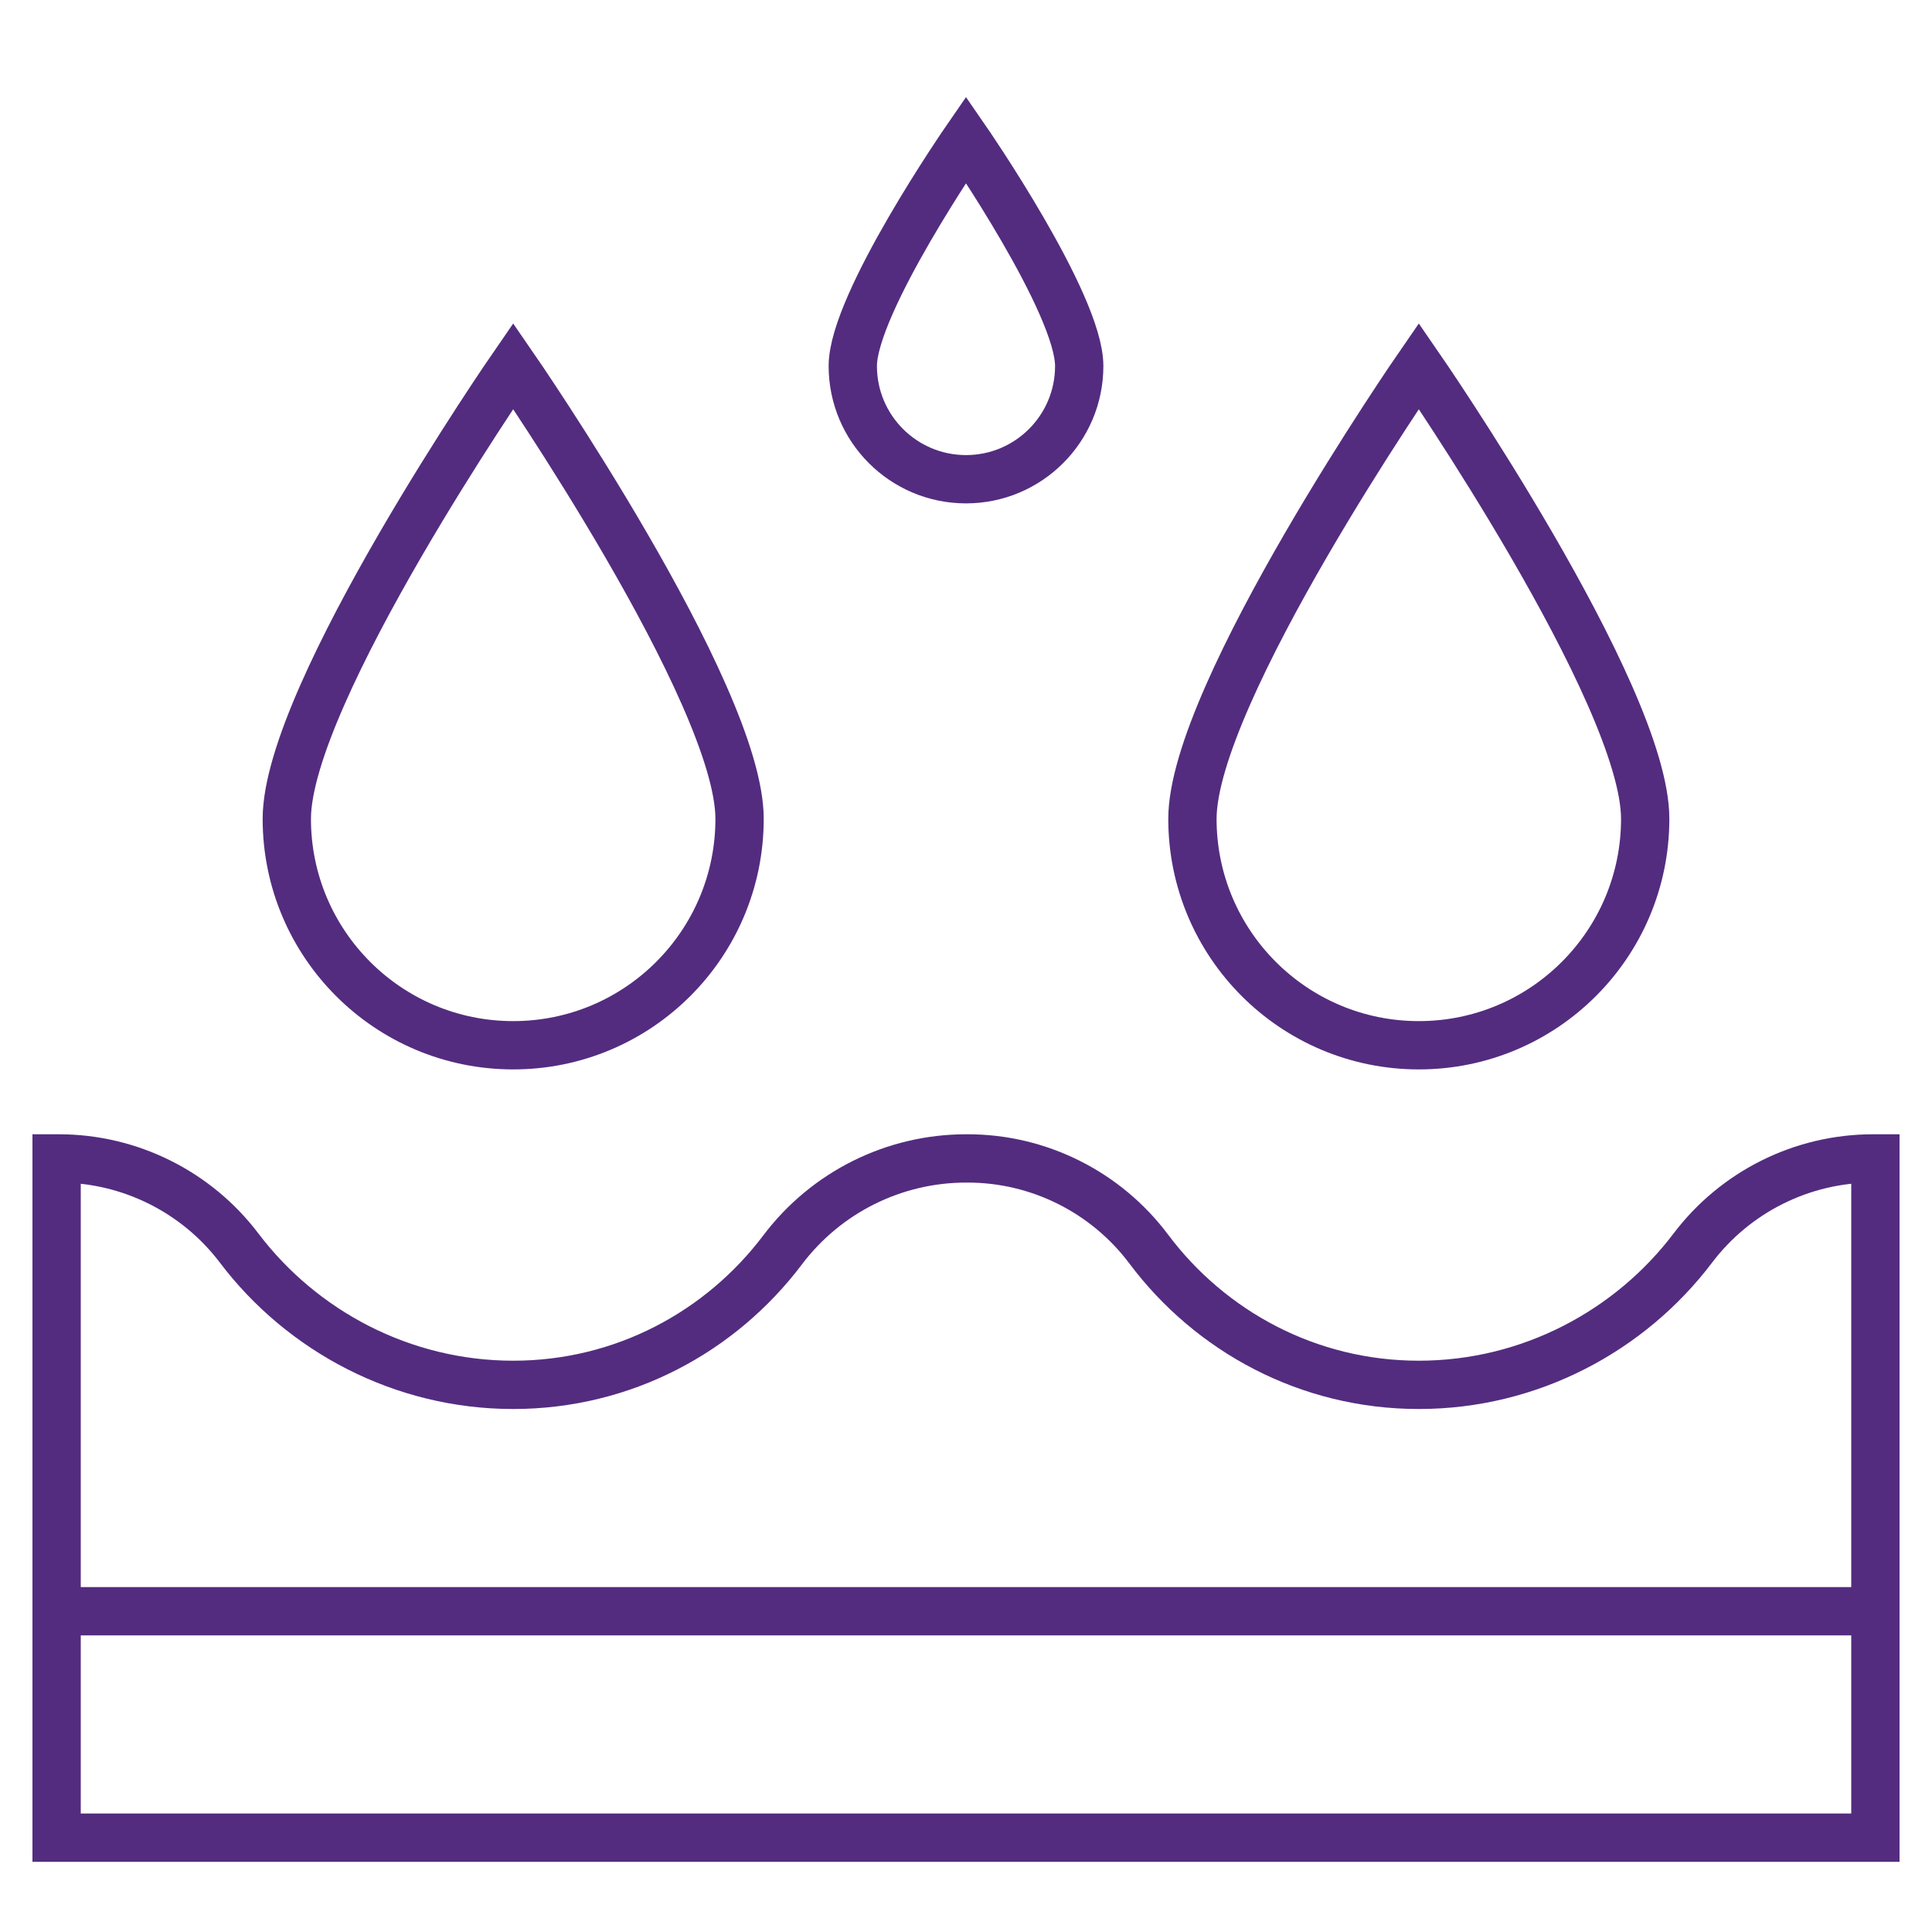
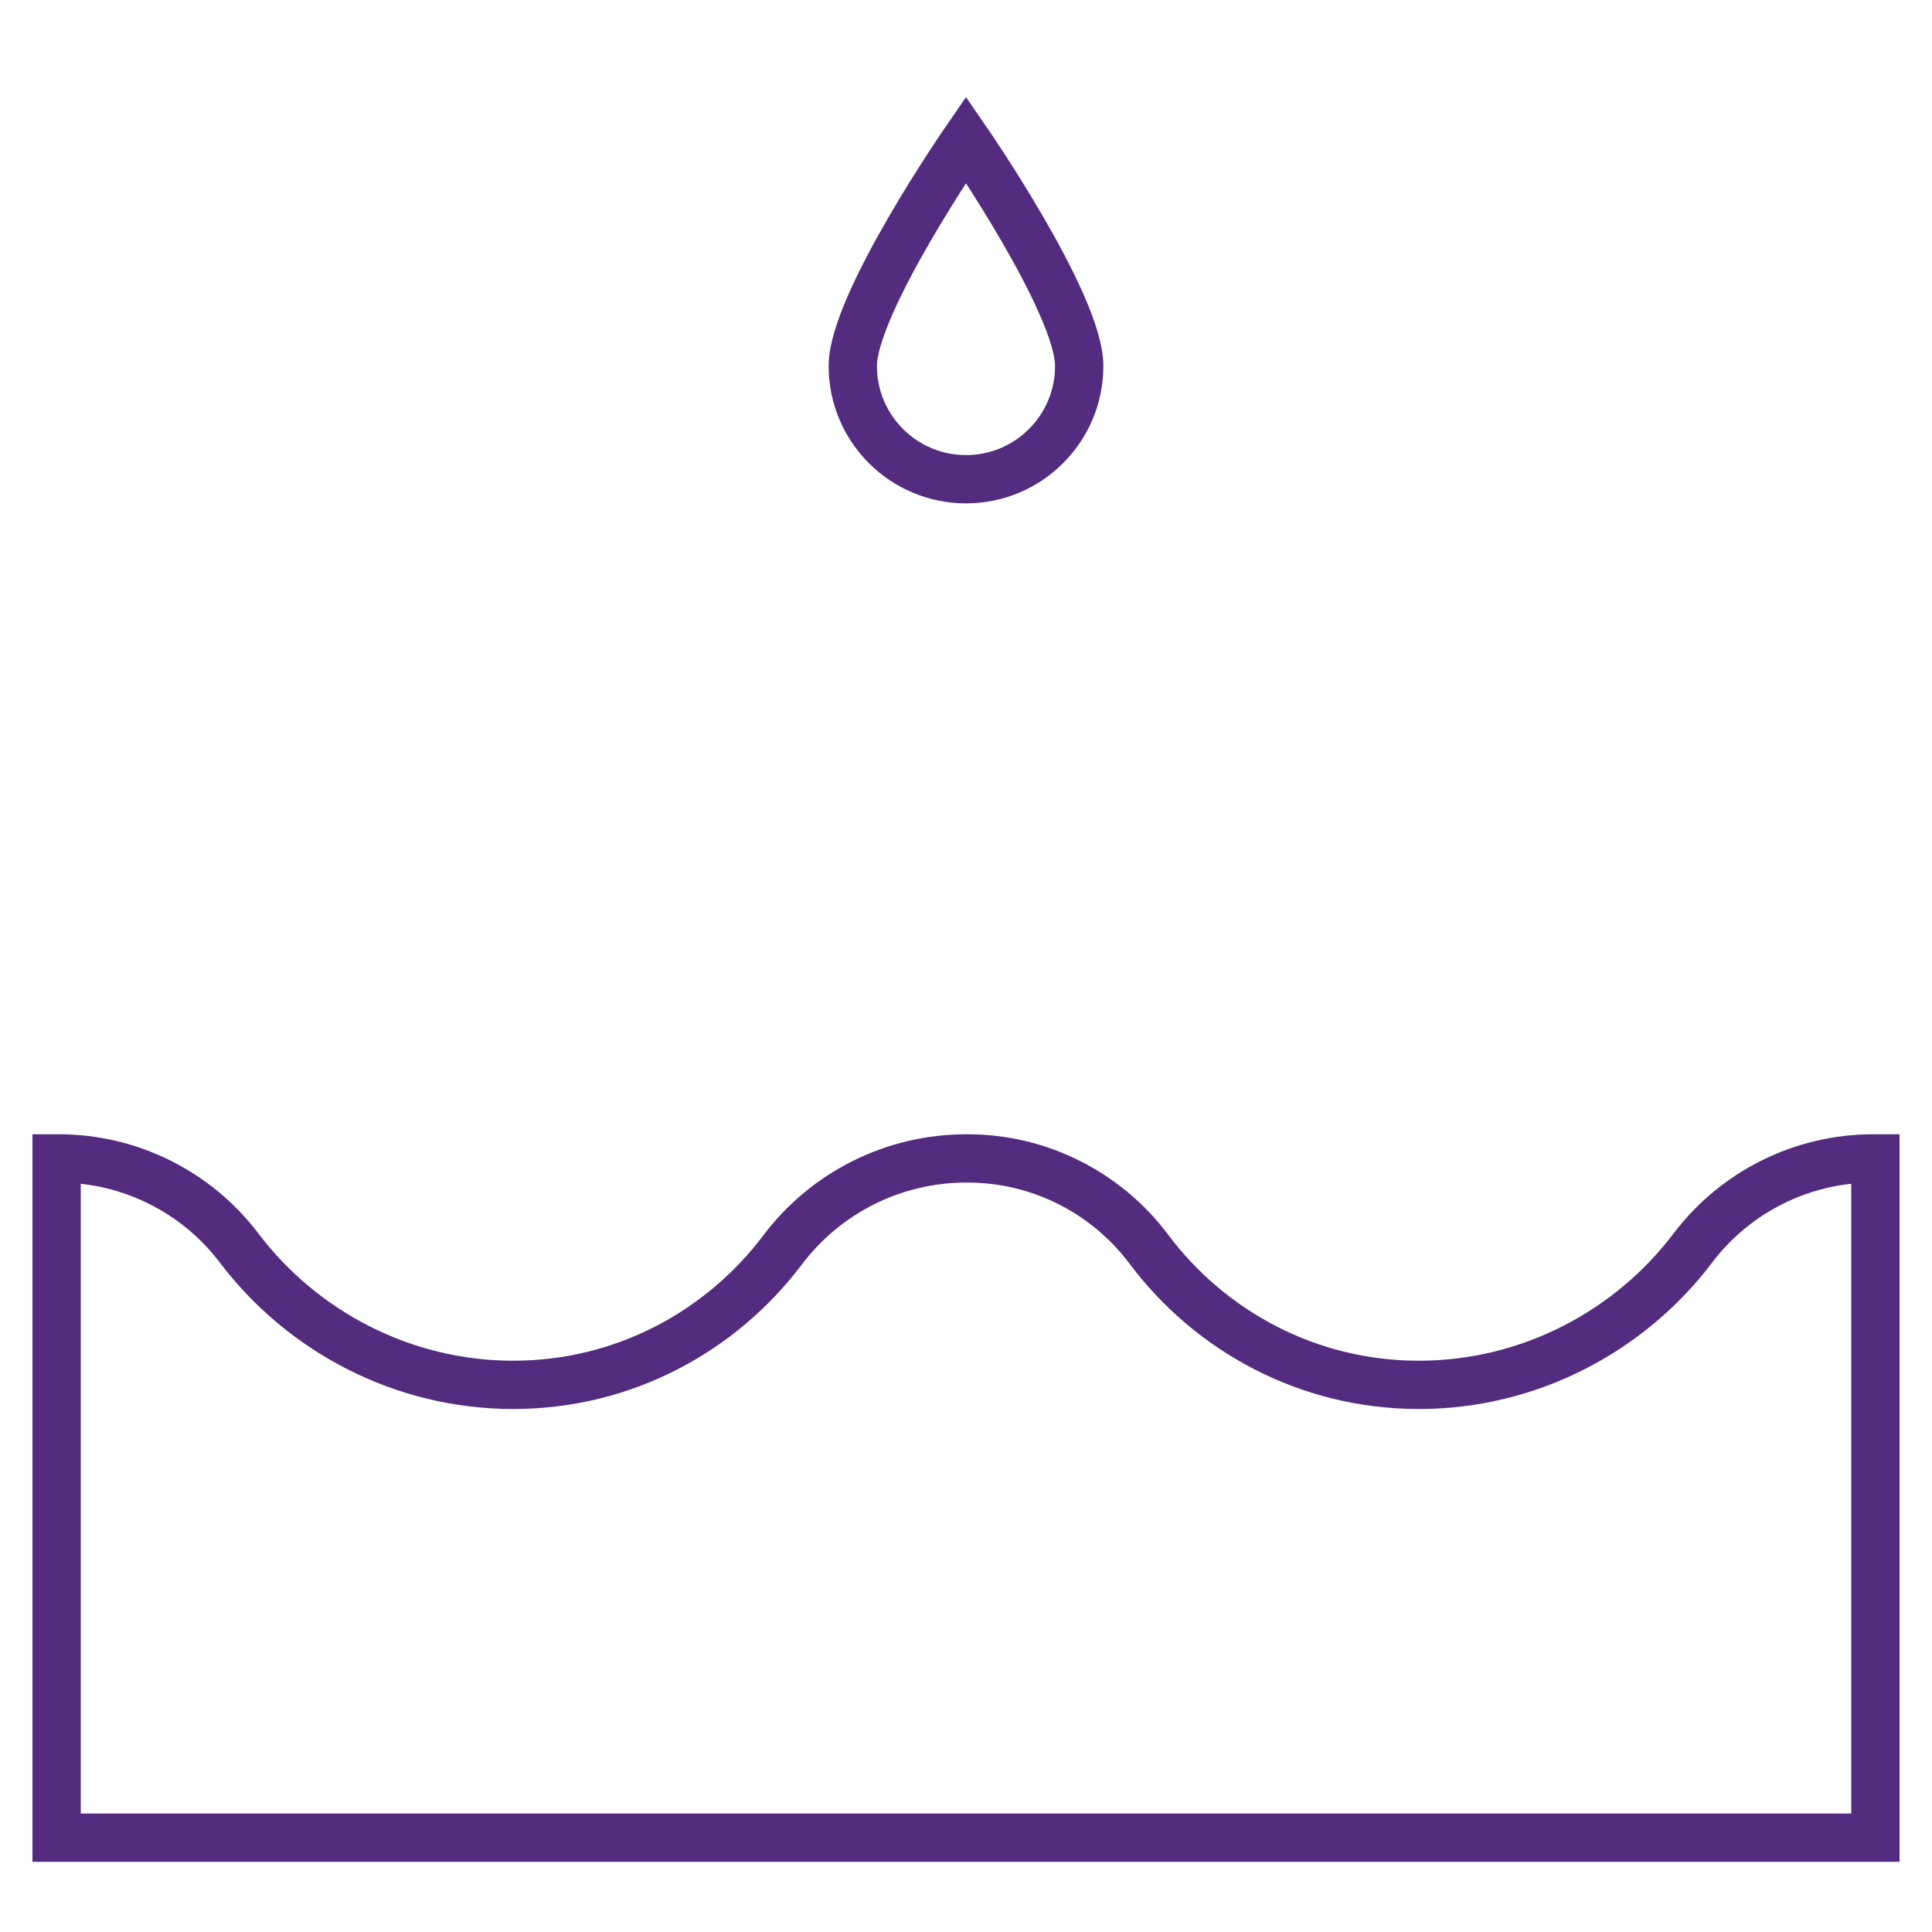
<svg xmlns="http://www.w3.org/2000/svg" fill="none" viewBox="0 0 40 40" height="40" width="40">
  <path stroke-miterlimit="10" stroke="#532C7F" d="M22.344 7.578C22.344 8.873 21.294 9.922 20 9.922C18.706 9.922 17.656 8.873 17.656 7.578C17.656 6.284 20 2.891 20 2.891C20 2.891 22.344 6.284 22.344 7.578Z" />
  <path stroke-miterlimit="10" stroke="#532C7F" d="M38.779 23.984C37.313 23.984 35.932 24.672 35.047 25.841C33.749 27.556 31.674 28.672 29.375 28.672C27.084 28.672 25.06 27.564 23.783 25.86C22.9 24.682 21.509 23.984 20.037 23.984H20.001C18.508 23.984 17.102 24.686 16.203 25.878C14.925 27.572 12.908 28.672 10.625 28.672C8.326 28.672 6.252 27.556 4.953 25.842C4.07 24.674 2.685 23.984 1.22 23.984H1.172V38.047H38.828V23.984H38.779Z" />
-   <path stroke-miterlimit="10" stroke="#532C7F" d="M15.312 16.953C15.312 19.542 13.214 21.641 10.625 21.641C8.036 21.641 5.938 19.542 5.938 16.953C5.938 14.364 10.625 7.578 10.625 7.578C10.625 7.578 15.312 14.364 15.312 16.953Z" />
-   <path stroke-miterlimit="10" stroke="#532C7F" d="M34.062 16.953C34.062 19.542 31.964 21.641 29.375 21.641C26.786 21.641 24.688 19.542 24.688 16.953C24.688 14.364 29.375 7.578 29.375 7.578C29.375 7.578 34.062 14.364 34.062 16.953Z" />
-   <path stroke-miterlimit="10" stroke="#532C7F" d="M38.828 33.359H1.172" />
</svg>